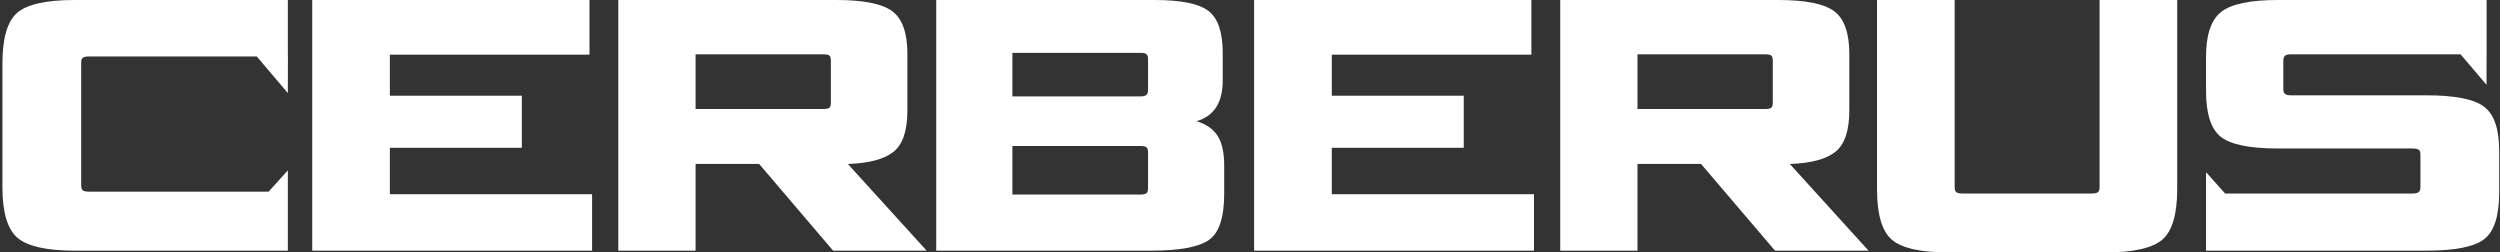
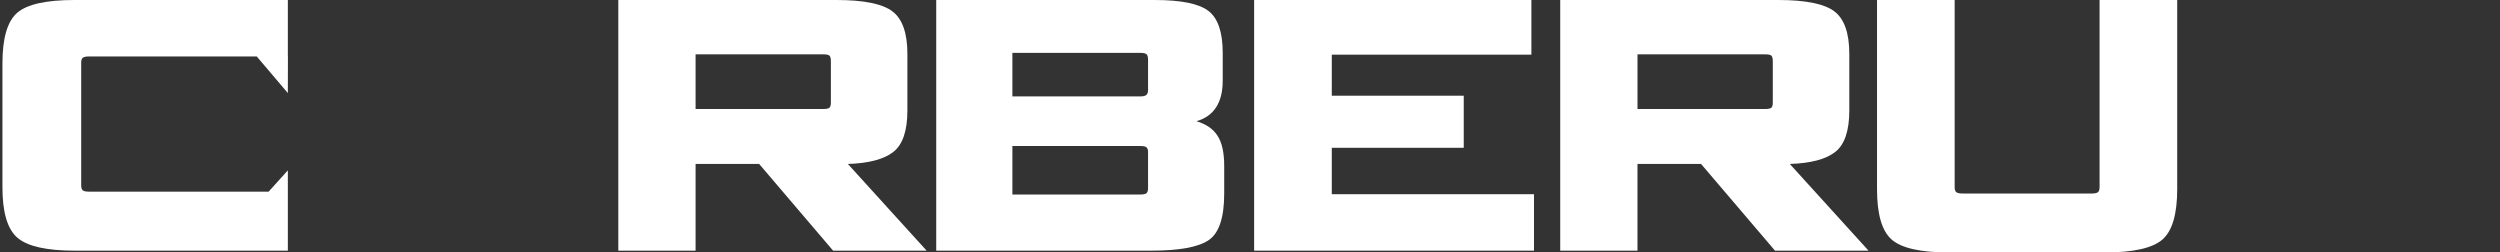
<svg xmlns="http://www.w3.org/2000/svg" width="307" height="31" viewBox="0 0 307 31" fill="none">
  <rect x="0" y="0" width="307" height="31" fill="#333333" stroke="none" />
-   <path fill-rule="evenodd" clip-rule="evenodd" d="M72.707 30.78H38.342V0H72.389V6.712H47.875V11.753H64.08V18.149H47.875V23.849H72.707V30.78Z" fill="white" />
  <path fill-rule="evenodd" clip-rule="evenodd" d="M102.032 12.583V7.514C102.032 7.16 101.97 6.931 101.85 6.826C101.728 6.721 101.487 6.674 101.124 6.674H85.418V13.385H101.124C101.487 13.385 101.728 13.328 101.85 13.232C101.97 13.127 102.032 12.908 102.032 12.583V12.583ZM113.789 30.78H102.303L93.225 20.135H85.418V30.78H75.928V0H102.713C106.071 0 108.364 0.468 109.589 1.394C110.816 2.32 111.428 4.067 111.428 6.626V13.557C111.428 16.059 110.853 17.758 109.703 18.655C108.553 19.562 106.692 20.049 104.119 20.135L113.789 30.78L113.789 30.78Z" fill="white" />
  <path fill-rule="evenodd" clip-rule="evenodd" d="M140.981 23.095V18.684C140.981 18.388 140.912 18.188 140.776 18.082C140.64 17.977 140.391 17.93 140.027 17.93H124.321V23.887H140.027C140.391 23.887 140.64 23.84 140.776 23.735C140.912 23.63 140.981 23.419 140.981 23.095V23.095ZM140.981 11.037V7.332C140.981 6.979 140.912 6.75 140.776 6.645C140.64 6.54 140.391 6.492 140.027 6.492H124.321V11.839H140.027C140.391 11.839 140.64 11.781 140.776 11.657C140.912 11.543 140.981 11.333 140.981 11.037V11.037ZM141.388 30.78H114.968V0H141.797C145.035 0 147.237 0.449 148.403 1.346C149.568 2.244 150.15 3.962 150.15 6.492V9.891C150.15 12.602 149.075 14.264 146.927 14.884C148.107 15.238 148.97 15.829 149.514 16.669C150.059 17.51 150.332 18.741 150.332 20.355V23.763C150.332 26.704 149.703 28.613 148.448 29.472C147.192 30.341 144.839 30.78 141.388 30.78L141.388 30.78Z" fill="white" />
  <path fill-rule="evenodd" clip-rule="evenodd" d="M188.373 30.78H154.007V0H188.055V6.712H163.543V11.753H179.748V18.149H163.543V23.849H188.373V30.78Z" fill="white" />
  <path fill-rule="evenodd" clip-rule="evenodd" d="M217.699 12.583V7.514C217.699 7.16 217.638 6.931 217.516 6.826C217.395 6.721 217.154 6.674 216.791 6.674H201.084V13.385H216.791C217.154 13.385 217.395 13.328 217.516 13.232C217.638 13.127 217.699 12.908 217.699 12.583V12.583ZM229.455 30.78H217.97L208.891 20.135H201.083V30.78H191.596V0H218.379C221.738 0 224.031 0.468 225.257 1.394C226.482 2.32 227.095 4.067 227.095 6.626V13.557C227.095 16.059 226.519 17.758 225.37 18.655C224.22 19.562 222.358 20.049 219.787 20.135L229.455 30.78V30.78Z" fill="white" />
  <path fill-rule="evenodd" clip-rule="evenodd" d="M258.509 31H239.307C235.857 31 233.525 30.475 232.315 29.434C231.104 28.384 230.499 26.322 230.499 23.229V0H240.032V22.961C240.032 23.286 240.101 23.505 240.237 23.601C240.372 23.706 240.623 23.763 240.986 23.763H256.874C257.238 23.763 257.487 23.706 257.624 23.601C257.759 23.505 257.828 23.286 257.828 22.961V0H267.36V23.229C267.36 26.322 266.748 28.384 265.523 29.434C264.297 30.475 261.959 31 258.509 31Z" fill="white" />
  <path fill-rule="evenodd" clip-rule="evenodd" d="M10.174 7.094C10.31 6.989 10.56 6.931 10.924 6.931H31.528L35.347 11.428L35.357 6.845H35.347V0H9.153C5.673 0 3.326 0.525 2.117 1.566C0.906 2.616 0.3 4.688 0.3 7.771V23.009C0.3 26.102 0.92 28.164 2.162 29.215C3.402 30.255 5.732 30.78 9.153 30.78H35.347V20.918L32.988 23.534H10.924C10.56 23.534 10.31 23.486 10.174 23.381C10.039 23.276 9.97 23.066 9.97 22.742V7.686C9.97 7.39 10.039 7.189 10.174 7.094V7.094Z" fill="white" />
-   <path fill-rule="evenodd" clip-rule="evenodd" d="M305.038 13.099C303.798 12.163 301.438 11.705 297.958 11.705H281.343C280.979 11.705 280.729 11.648 280.594 11.524C280.457 11.409 280.389 11.209 280.389 10.912V7.514C280.389 7.189 280.457 6.969 280.594 6.845C280.729 6.731 280.979 6.674 281.343 6.674H302.161L305.345 10.416L305.352 6.674H305.356V0H279.755C276.334 0 274.003 0.487 272.763 1.461C271.523 2.435 270.901 4.268 270.901 6.979V11.17C270.901 13.968 271.507 15.848 272.718 16.803C273.927 17.758 276.272 18.235 279.755 18.235H296.278C296.641 18.235 296.89 18.293 297.026 18.398C297.164 18.493 297.23 18.694 297.23 18.989V22.961C297.23 23.257 297.164 23.467 297.026 23.582C296.89 23.696 296.641 23.763 296.278 23.763H273.245L270.901 21.147V30.78H297.958C301.469 30.78 303.837 30.313 305.061 29.367C306.288 28.422 306.9 26.513 306.9 23.63V18.55C306.9 15.839 306.28 14.025 305.038 13.099Z" fill="white" />
</svg>